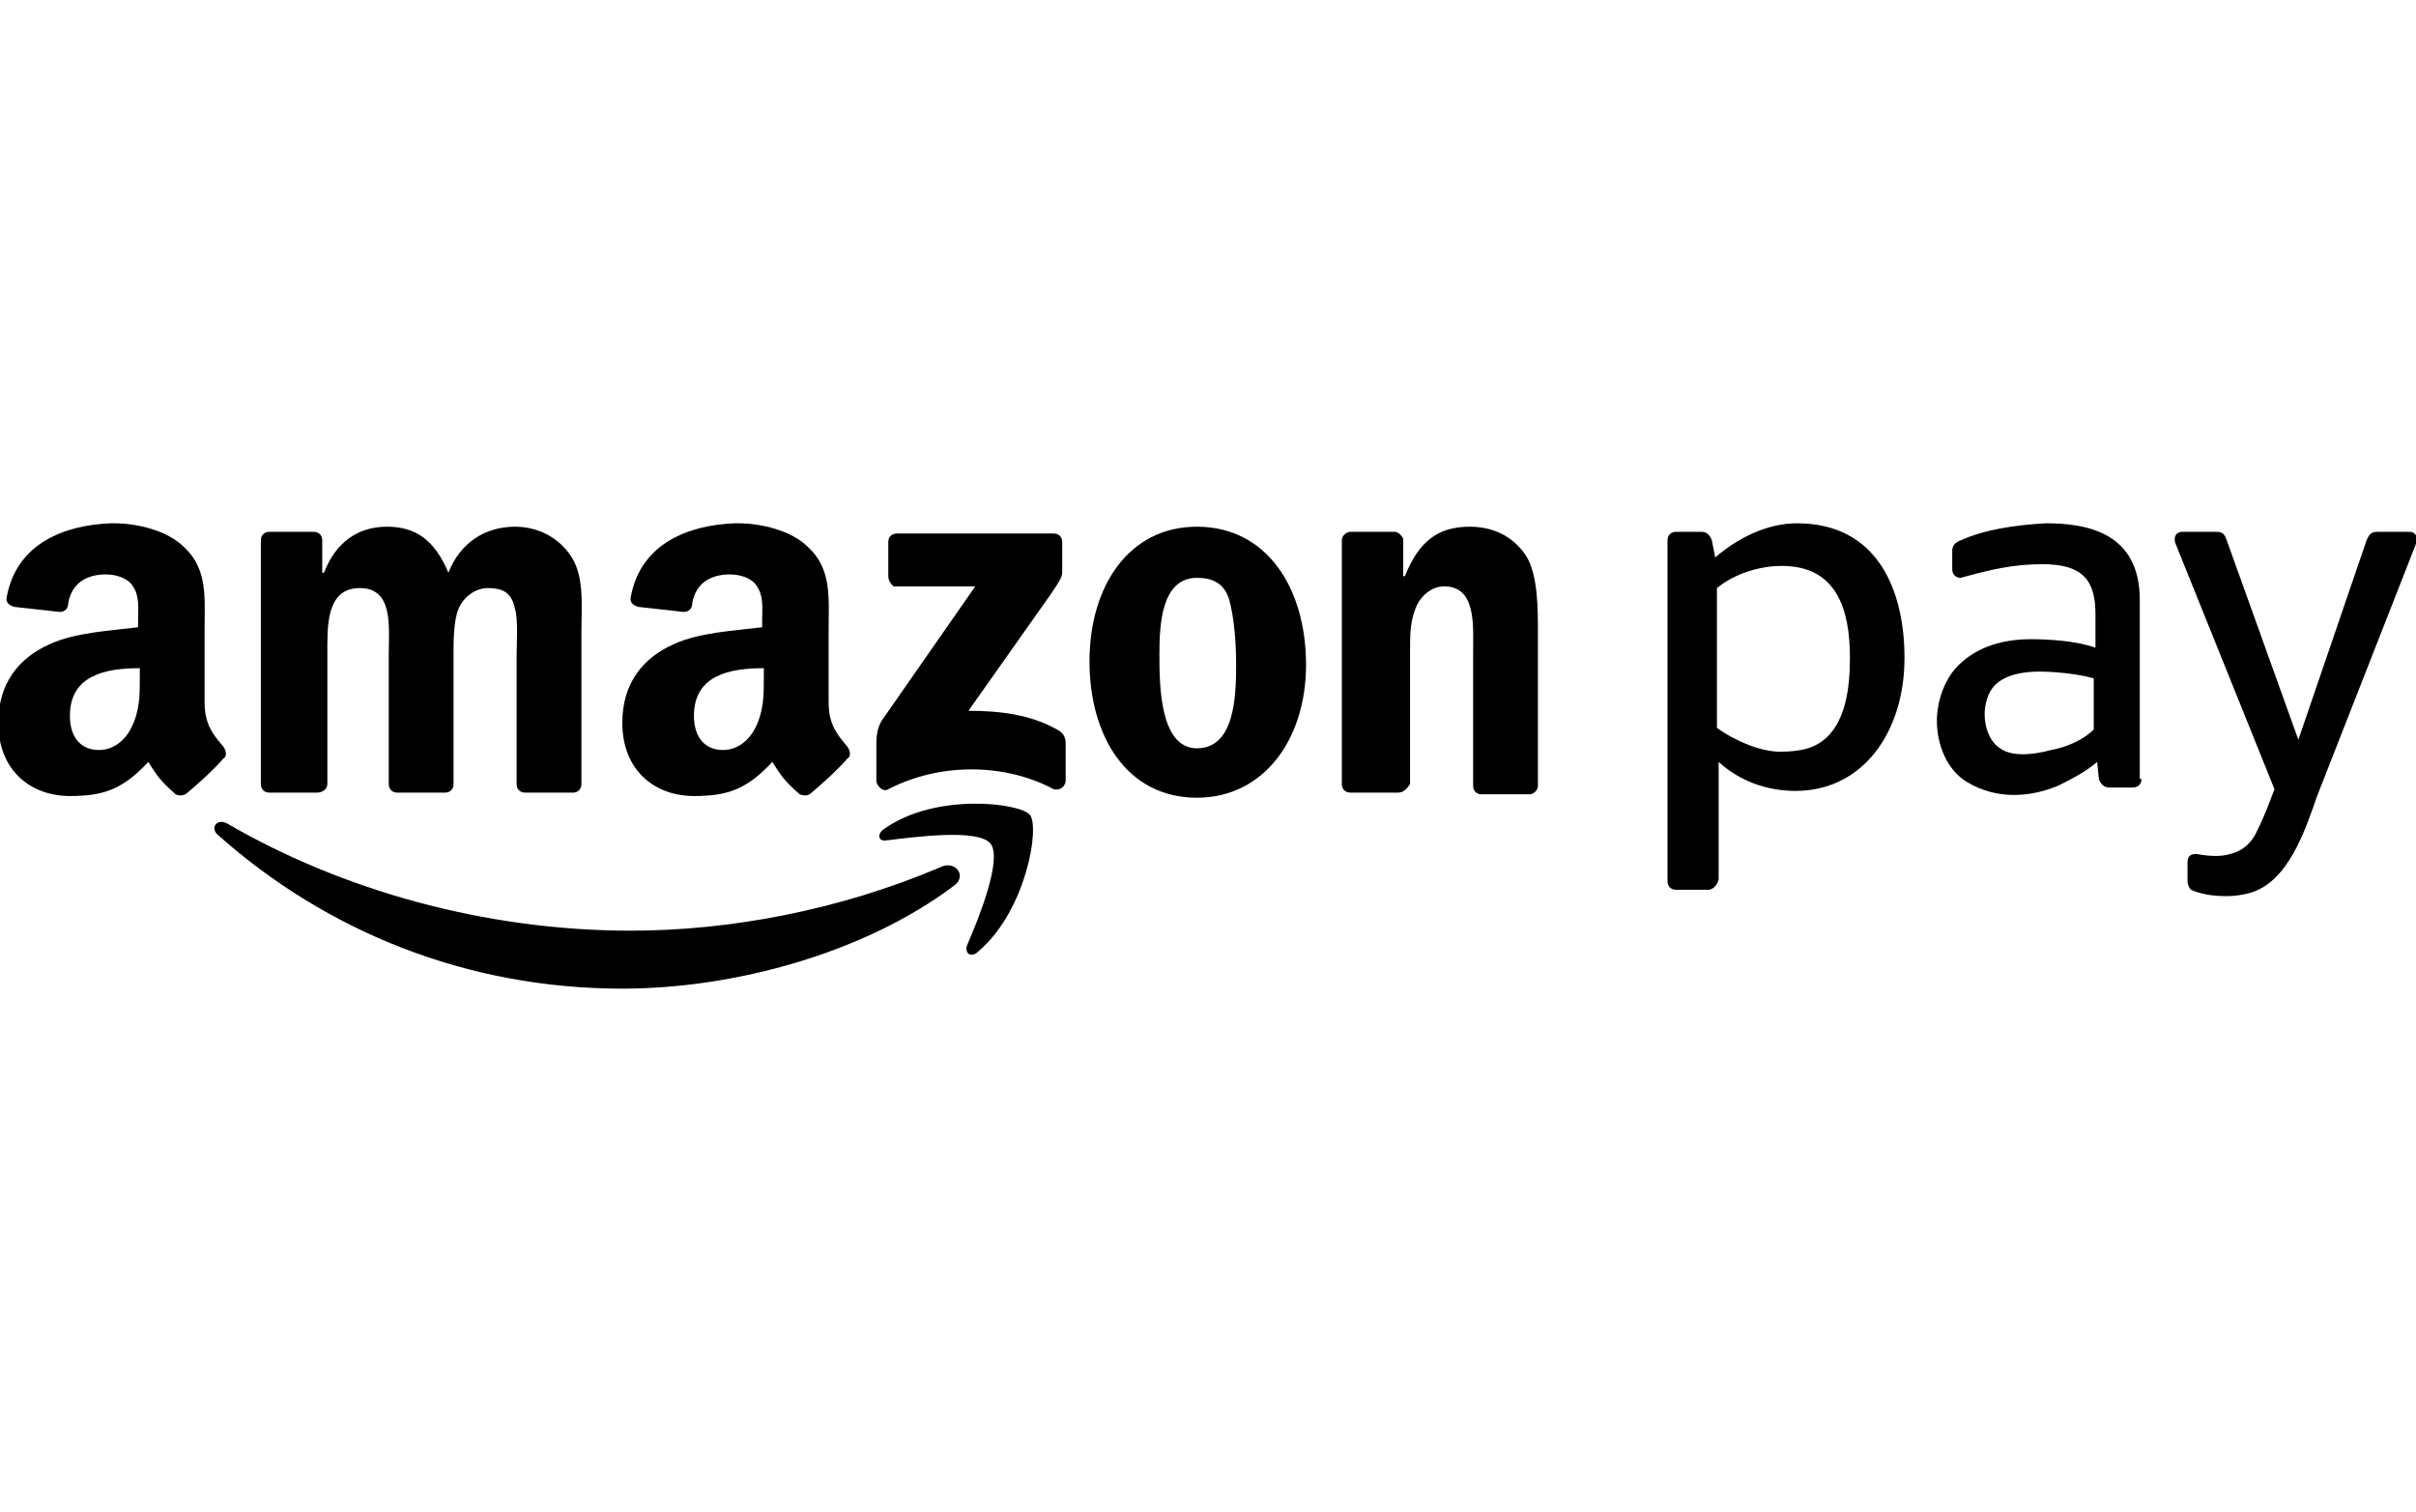
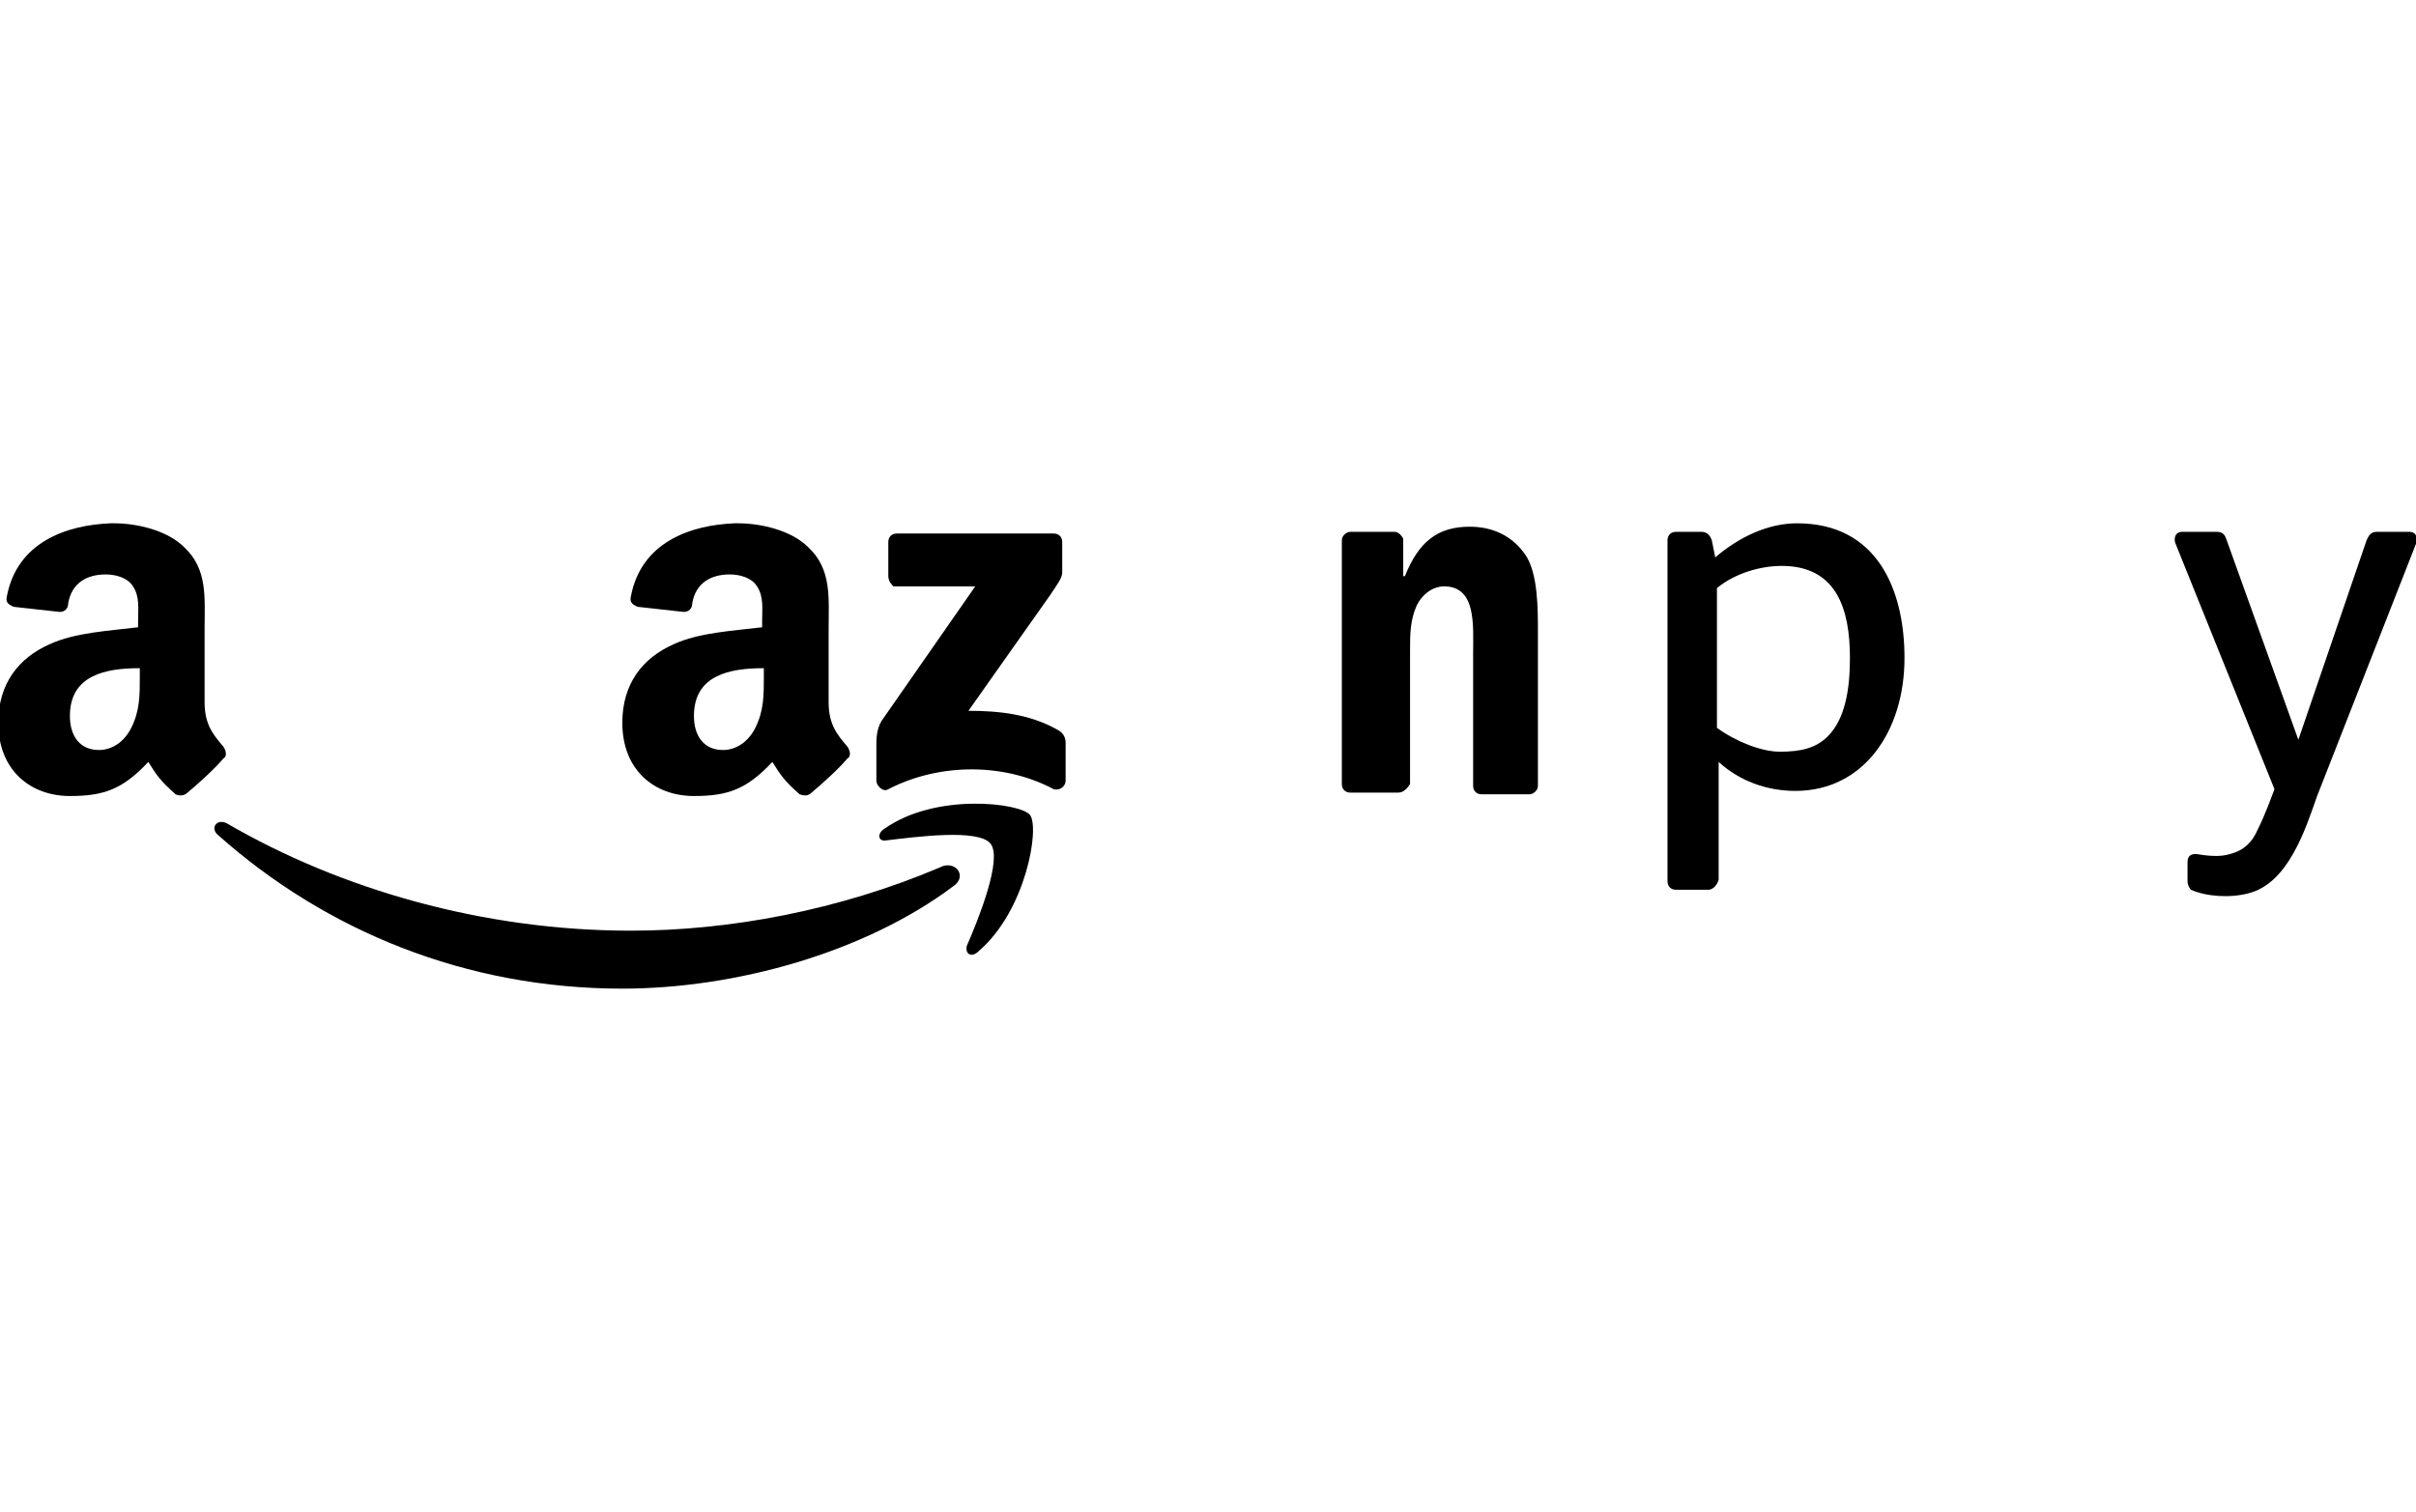
<svg xmlns="http://www.w3.org/2000/svg" version="1.1" x="0px" y="0px" viewBox="0 0 141.7 88.7" style="enable-background:new 0 0 141.7 88.7;" xml:space="preserve">
  <style type="text/css">
	.st0{fill-rule:evenodd;clip-rule:evenodd;}
	.st1{fill:none;}
</style>
  <g id="Icons">
    <g>
      <g>
        <g>
          <path class="st0" d="M55.9,52C50.7,55.9,43.1,58,36.5,58c-9.2,0-17.4-3.4-23.7-9c-0.5-0.4-0.1-1,0.5-0.7      c6.7,3.9,15.1,6.3,23.7,6.3c5.8,0,12.2-1.2,18.1-3.7C56,50.4,56.8,51.4,55.9,52z" />
          <path class="st0" d="M58.1,49.5c-0.7-0.9-4.4-0.4-6.1-0.2c-0.5,0.1-0.6-0.4-0.1-0.7c3-2.1,7.9-1.5,8.5-0.8c0.6,0.7-0.2,5.6-3,8      c-0.4,0.4-0.8,0.2-0.7-0.3C57.4,53.9,58.8,50.4,58.1,49.5z" />
          <path class="st0" d="M52.1,33.8v-2c0-0.3,0.2-0.5,0.5-0.5l9.2,0c0.3,0,0.5,0.2,0.5,0.5v1.8c0,0.3-0.3,0.7-0.7,1.3l-4.8,6.8      c1.8,0,3.6,0.2,5.2,1.1c0.4,0.2,0.5,0.5,0.5,0.8v2.2c0,0.3-0.3,0.6-0.7,0.5c-2.8-1.5-6.6-1.6-9.7,0c-0.3,0.2-0.7-0.2-0.7-0.5      v-2.1c0-0.3,0-0.9,0.3-1.4l5.5-7.9l-4.8,0C52.3,34.3,52.1,34.1,52.1,33.8z" />
-           <path class="st0" d="M18.6,46.5h-2.8c-0.3,0-0.5-0.2-0.5-0.5l0-14.3c0-0.3,0.2-0.5,0.5-0.5l2.6,0c0.3,0,0.5,0.2,0.5,0.5v1.9h0.1      c0.7-1.8,2-2.7,3.7-2.7c1.7,0,2.8,0.8,3.6,2.7c0.7-1.8,2.2-2.7,3.9-2.7c1.2,0,2.4,0.5,3.2,1.6c0.9,1.2,0.7,3,0.7,4.5l0,9      c0,0.3-0.2,0.5-0.5,0.5h-2.8c-0.3,0-0.5-0.2-0.5-0.5l0-7.6c0-0.6,0.1-2.1-0.1-2.7c-0.2-1-0.8-1.2-1.6-1.2      c-0.7,0-1.4,0.5-1.7,1.2c-0.3,0.7-0.3,1.9-0.3,2.7V46c0,0.3-0.2,0.5-0.5,0.5h-2.8c-0.3,0-0.5-0.2-0.5-0.5l0-7.6      c0-1.6,0.3-3.9-1.7-3.9c-2,0-1.9,2.3-1.9,3.9l0,7.6C19.2,46.3,18.9,46.5,18.6,46.5z" />
-           <path class="st0" d="M70.2,33.9c-2.1,0-2.2,2.8-2.2,4.5s0,5.5,2.2,5.5c2.2,0,2.3-3,2.3-4.9c0-1.2-0.1-2.7-0.4-3.8      C71.8,34.2,71.1,33.9,70.2,33.9z M70.2,30.9c4.1,0,6.4,3.6,6.4,8.1c0,4.4-2.5,7.8-6.4,7.8c-4.1,0-6.3-3.6-6.3-8      C63.9,34.4,66.2,30.9,70.2,30.9z" />
          <path class="st0" d="M82,46.5h-2.8c-0.3,0-0.5-0.2-0.5-0.5l0-14.3c0-0.3,0.3-0.5,0.5-0.5l2.6,0c0.2,0,0.4,0.2,0.5,0.4v2.2h0.1      c0.8-2,1.9-2.9,3.8-2.9c1.3,0,2.5,0.5,3.3,1.7c0.7,1.1,0.7,3.1,0.7,4.5v9c0,0.3-0.3,0.5-0.5,0.5h-2.8c-0.3,0-0.5-0.2-0.5-0.5      v-7.8c0-1.6,0.2-3.9-1.7-3.9c-0.7,0-1.3,0.5-1.6,1.1c-0.4,0.9-0.4,1.7-0.4,2.7V46C82.5,46.3,82.3,46.5,82,46.5z" />
          <path class="st0" d="M47.6,46.5c-0.2,0.2-0.4,0.2-0.7,0.1c-0.9-0.8-1.1-1.1-1.6-1.9c-1.5,1.6-2.6,2-4.6,2      c-2.3,0-4.2-1.5-4.2-4.3c0-2.3,1.2-3.8,3-4.6c1.5-0.7,3.6-0.8,5.2-1v-0.4c0-0.7,0.1-1.4-0.3-2c-0.3-0.5-1-0.7-1.6-0.7      c-1.1,0-2,0.5-2.2,1.7c0,0.3-0.2,0.5-0.5,0.5l-2.7-0.3c-0.2-0.1-0.5-0.2-0.4-0.6c0.6-3.2,3.5-4.2,6.1-4.3h0.2      c1.3,0,3.1,0.4,4.1,1.4c1.4,1.3,1.2,3,1.2,4.8v4.3c0,1.3,0.5,1.9,1.1,2.6c0.2,0.3,0.2,0.6,0,0.7C49.2,45.1,48.2,46,47.6,46.5      L47.6,46.5z M44.8,39.7c0,1.1,0,2-0.5,3c-0.4,0.8-1.1,1.3-1.9,1.3c-1.1,0-1.7-0.8-1.7-2c0-2.4,2.1-2.8,4.1-2.8V39.7z" />
          <path class="st0" d="M11,46.5c-0.2,0.2-0.5,0.2-0.7,0.1c-0.9-0.8-1.1-1.1-1.6-1.9c-1.5,1.6-2.6,2-4.6,2c-2.3,0-4.2-1.5-4.2-4.3      c0-2.3,1.2-3.8,3-4.6c1.5-0.7,3.6-0.8,5.2-1v-0.4c0-0.7,0.1-1.4-0.3-2c-0.3-0.5-1-0.7-1.6-0.7c-1.1,0-2,0.5-2.2,1.7      c0,0.3-0.2,0.5-0.5,0.5l-2.7-0.3c-0.2-0.1-0.5-0.2-0.4-0.6c0.6-3.2,3.5-4.2,6.1-4.3h0.2c1.3,0,3.1,0.4,4.1,1.4      c1.4,1.3,1.2,3,1.2,4.8v4.3c0,1.3,0.5,1.9,1.1,2.6c0.2,0.3,0.2,0.6,0,0.7C12.6,45.1,11.6,46,11,46.5L11,46.5z M8.2,39.7      c0,1.1,0,2-0.5,3c-0.4,0.8-1.1,1.3-1.9,1.3c-1.1,0-1.7-0.8-1.7-2c0-2.4,2.1-2.8,4.1-2.8V39.7z" />
          <path class="st0" d="M128.3,51.7c0-0.4,0-0.7,0-1.1c0-0.3,0.1-0.5,0.5-0.5c0.6,0.1,1.4,0.2,2,0c0.8-0.2,1.3-0.7,1.6-1.4      c0.5-1,0.8-1.9,1-2.4l-5.8-14.4c-0.1-0.2-0.1-0.7,0.4-0.7h2c0.4,0,0.5,0.2,0.6,0.5l4.2,11.7l4-11.7c0.1-0.2,0.2-0.5,0.6-0.5h1.9      c0.5,0,0.5,0.5,0.4,0.7l-5.8,14.8c-0.7,2-1.7,5.1-4,5.7c-1.1,0.3-2.5,0.2-3.4-0.2C128.4,52.1,128.3,51.9,128.3,51.7z" />
-           <path class="st0" d="M125.6,45.7c0,0.3-0.2,0.5-0.5,0.5h-1.4c-0.3,0-0.5-0.2-0.6-0.5l-0.1-1c-0.7,0.6-1.5,1-2.3,1.4      c-1.7,0.7-3.6,0.8-5.3-0.2c-1.2-0.7-1.8-2.2-1.8-3.6c0-1.1,0.4-2.3,1.1-3.1c1-1.1,2.5-1.7,4.4-1.7c1.1,0,2.7,0.1,3.8,0.5v-2      c0-2-0.8-2.9-3.1-2.9c-1.7,0-3,0.3-4.8,0.8c-0.3,0-0.5-0.2-0.5-0.5v-1.1c0-0.3,0.2-0.5,0.5-0.6c1.3-0.6,3.1-0.9,5-1      c2.5,0,5.5,0.6,5.5,4.5V45.7z M122.8,42.8v-3c-1-0.3-2.5-0.4-3.2-0.4c-1,0-2,0.2-2.6,0.8c-0.4,0.4-0.6,1.1-0.6,1.7      c0,0.8,0.3,1.6,0.9,2c0.7,0.5,1.9,0.4,3,0.1C121.4,43.8,122.3,43.3,122.8,42.8z" />
          <path class="st0" d="M104.5,33.2c3.2,0,4,2.5,4,5.4c0,1.9-0.3,3.6-1.3,4.6c-0.7,0.7-1.6,0.9-2.8,0.9c-1.1,0-2.6-0.6-3.7-1.4      v-8.2C101.8,33.6,103.3,33.2,104.5,33.2z M100.2,52.2h-1.9c-0.3,0-0.5-0.2-0.5-0.5c0-6.7,0-13.3,0-20c0-0.3,0.2-0.5,0.5-0.5h1.5      c0.3,0,0.5,0.2,0.6,0.5l0.2,1c1.4-1.2,3.1-2,4.8-2c4.7,0,6.3,3.9,6.3,7.9c0,4.3-2.4,7.8-6.4,7.8c-1.7,0-3.3-0.6-4.5-1.7v6.9      C100.7,52,100.4,52.2,100.2,52.2z" />
        </g>
      </g>
    </g>
  </g>
  <g id="Trimbox">
    <rect class="st1" width="141.7" height="88.7" />
  </g>
</svg>